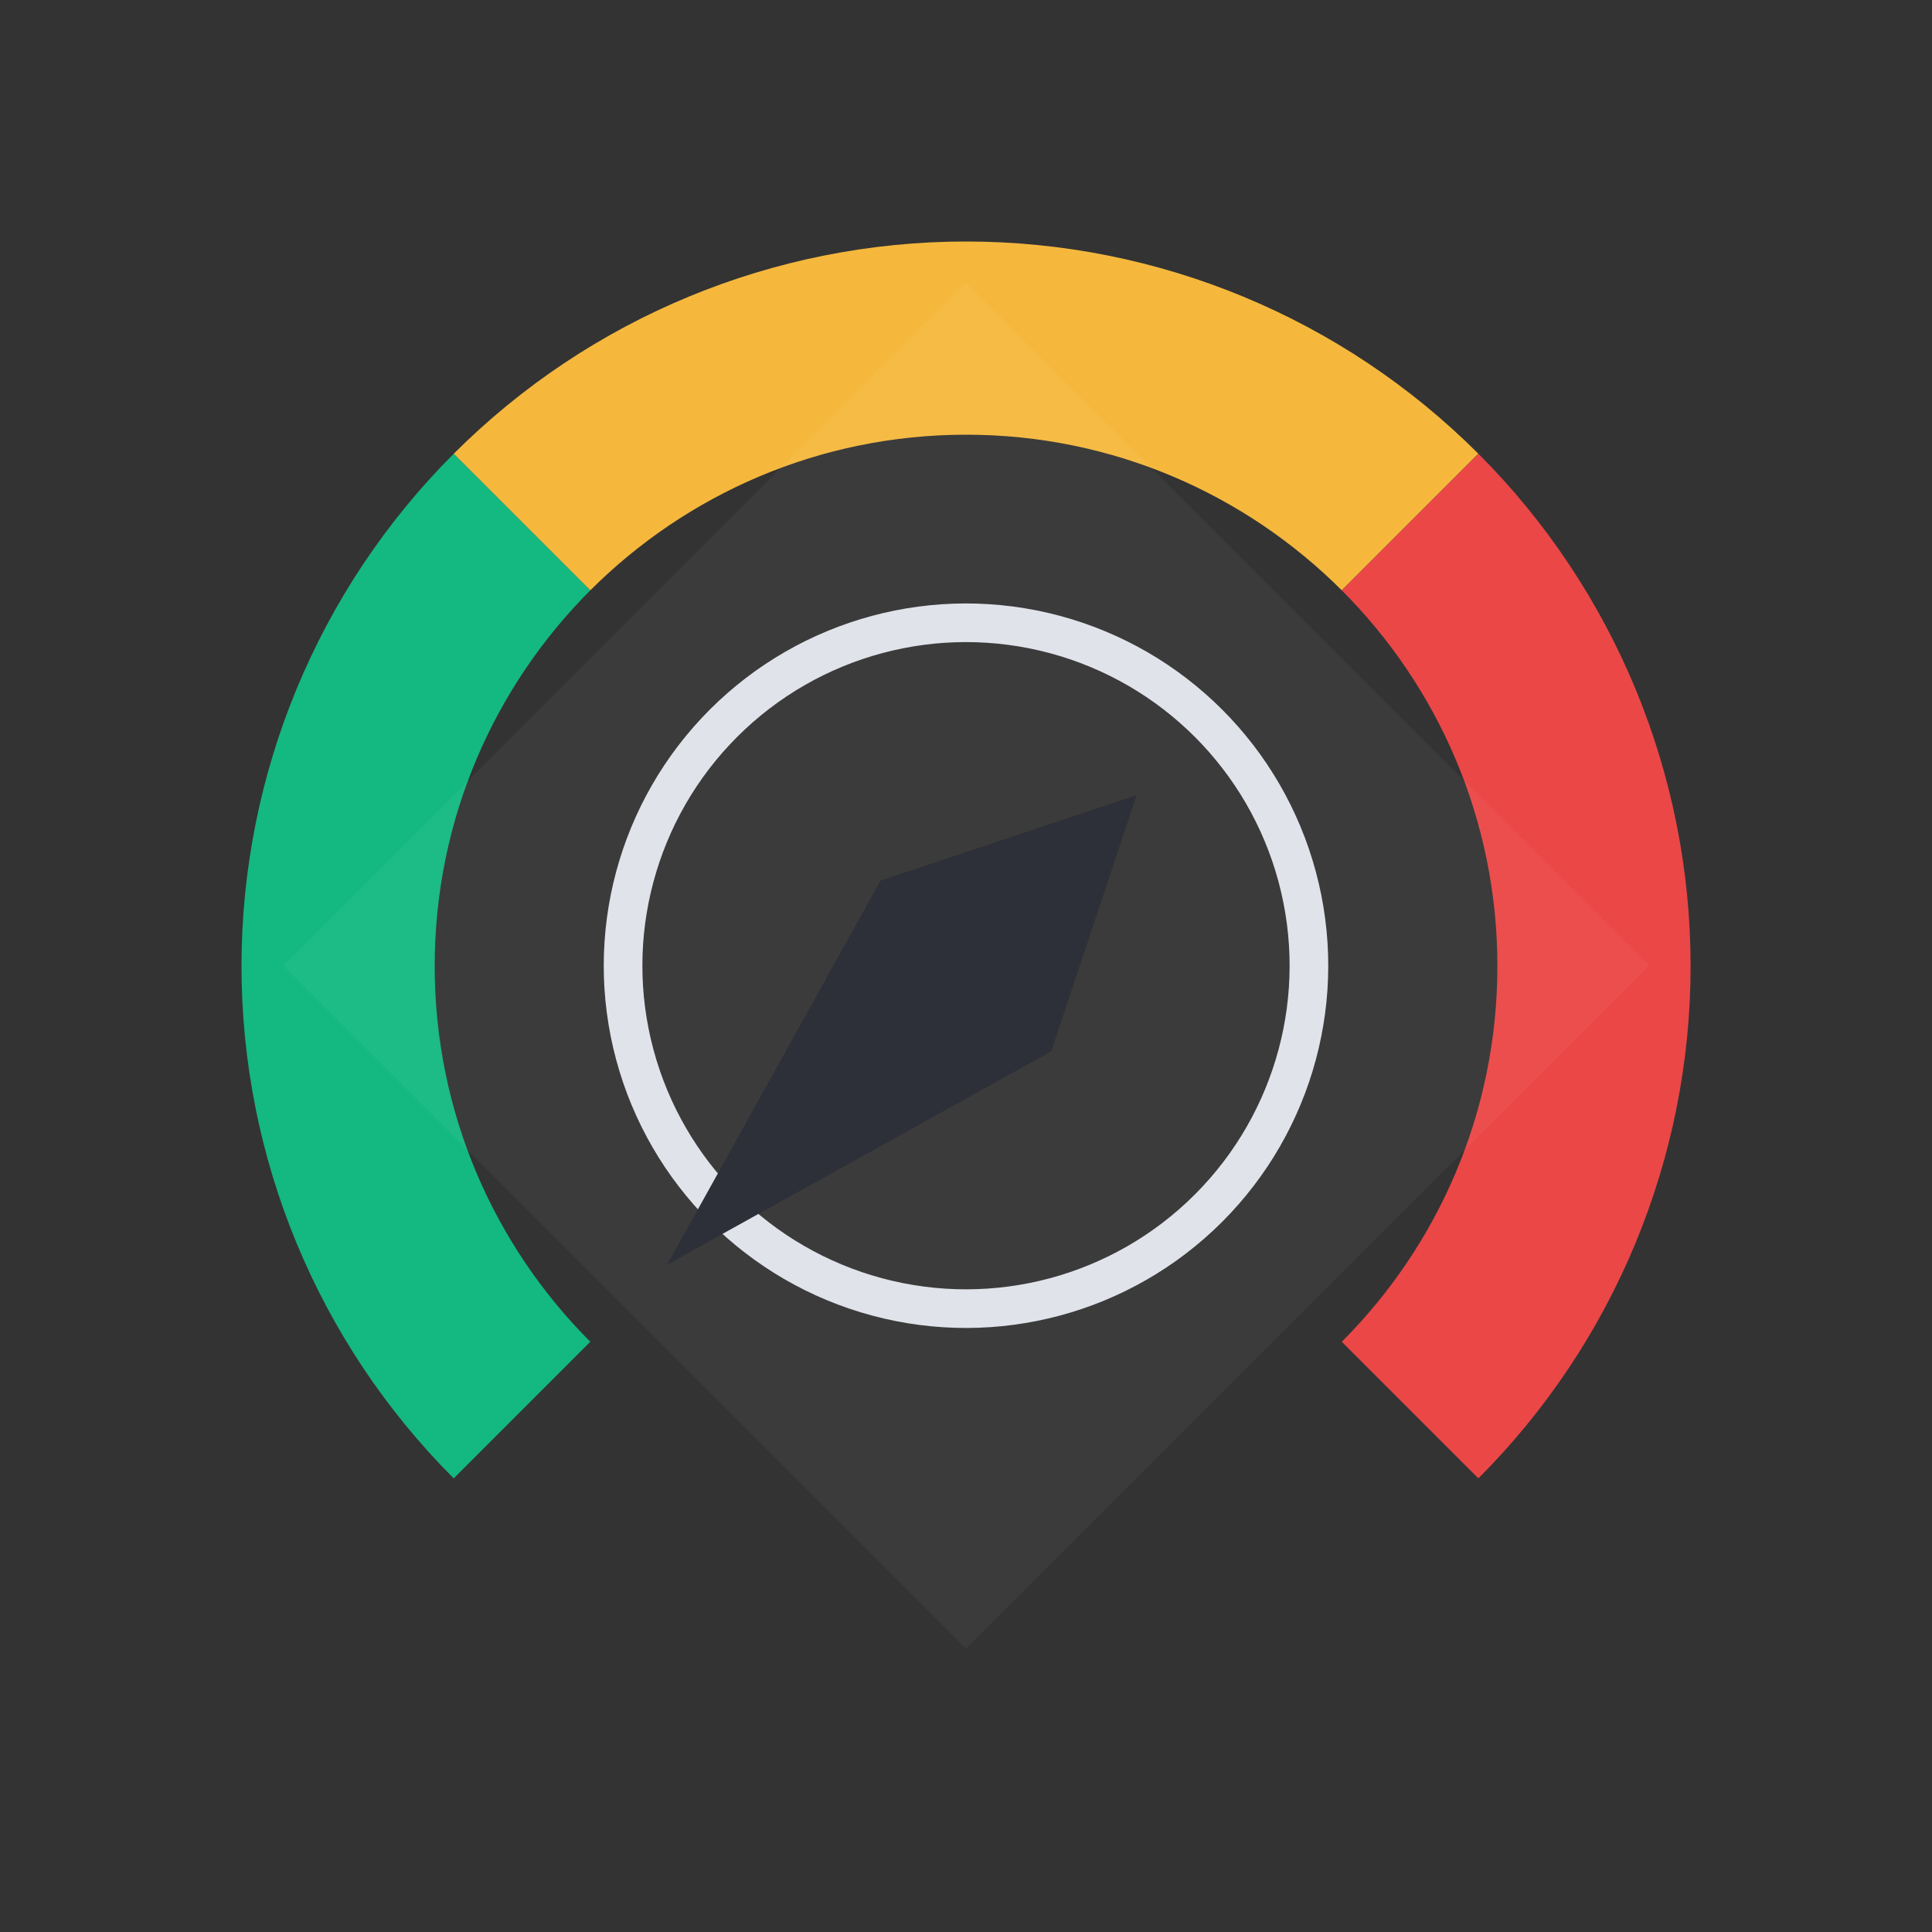
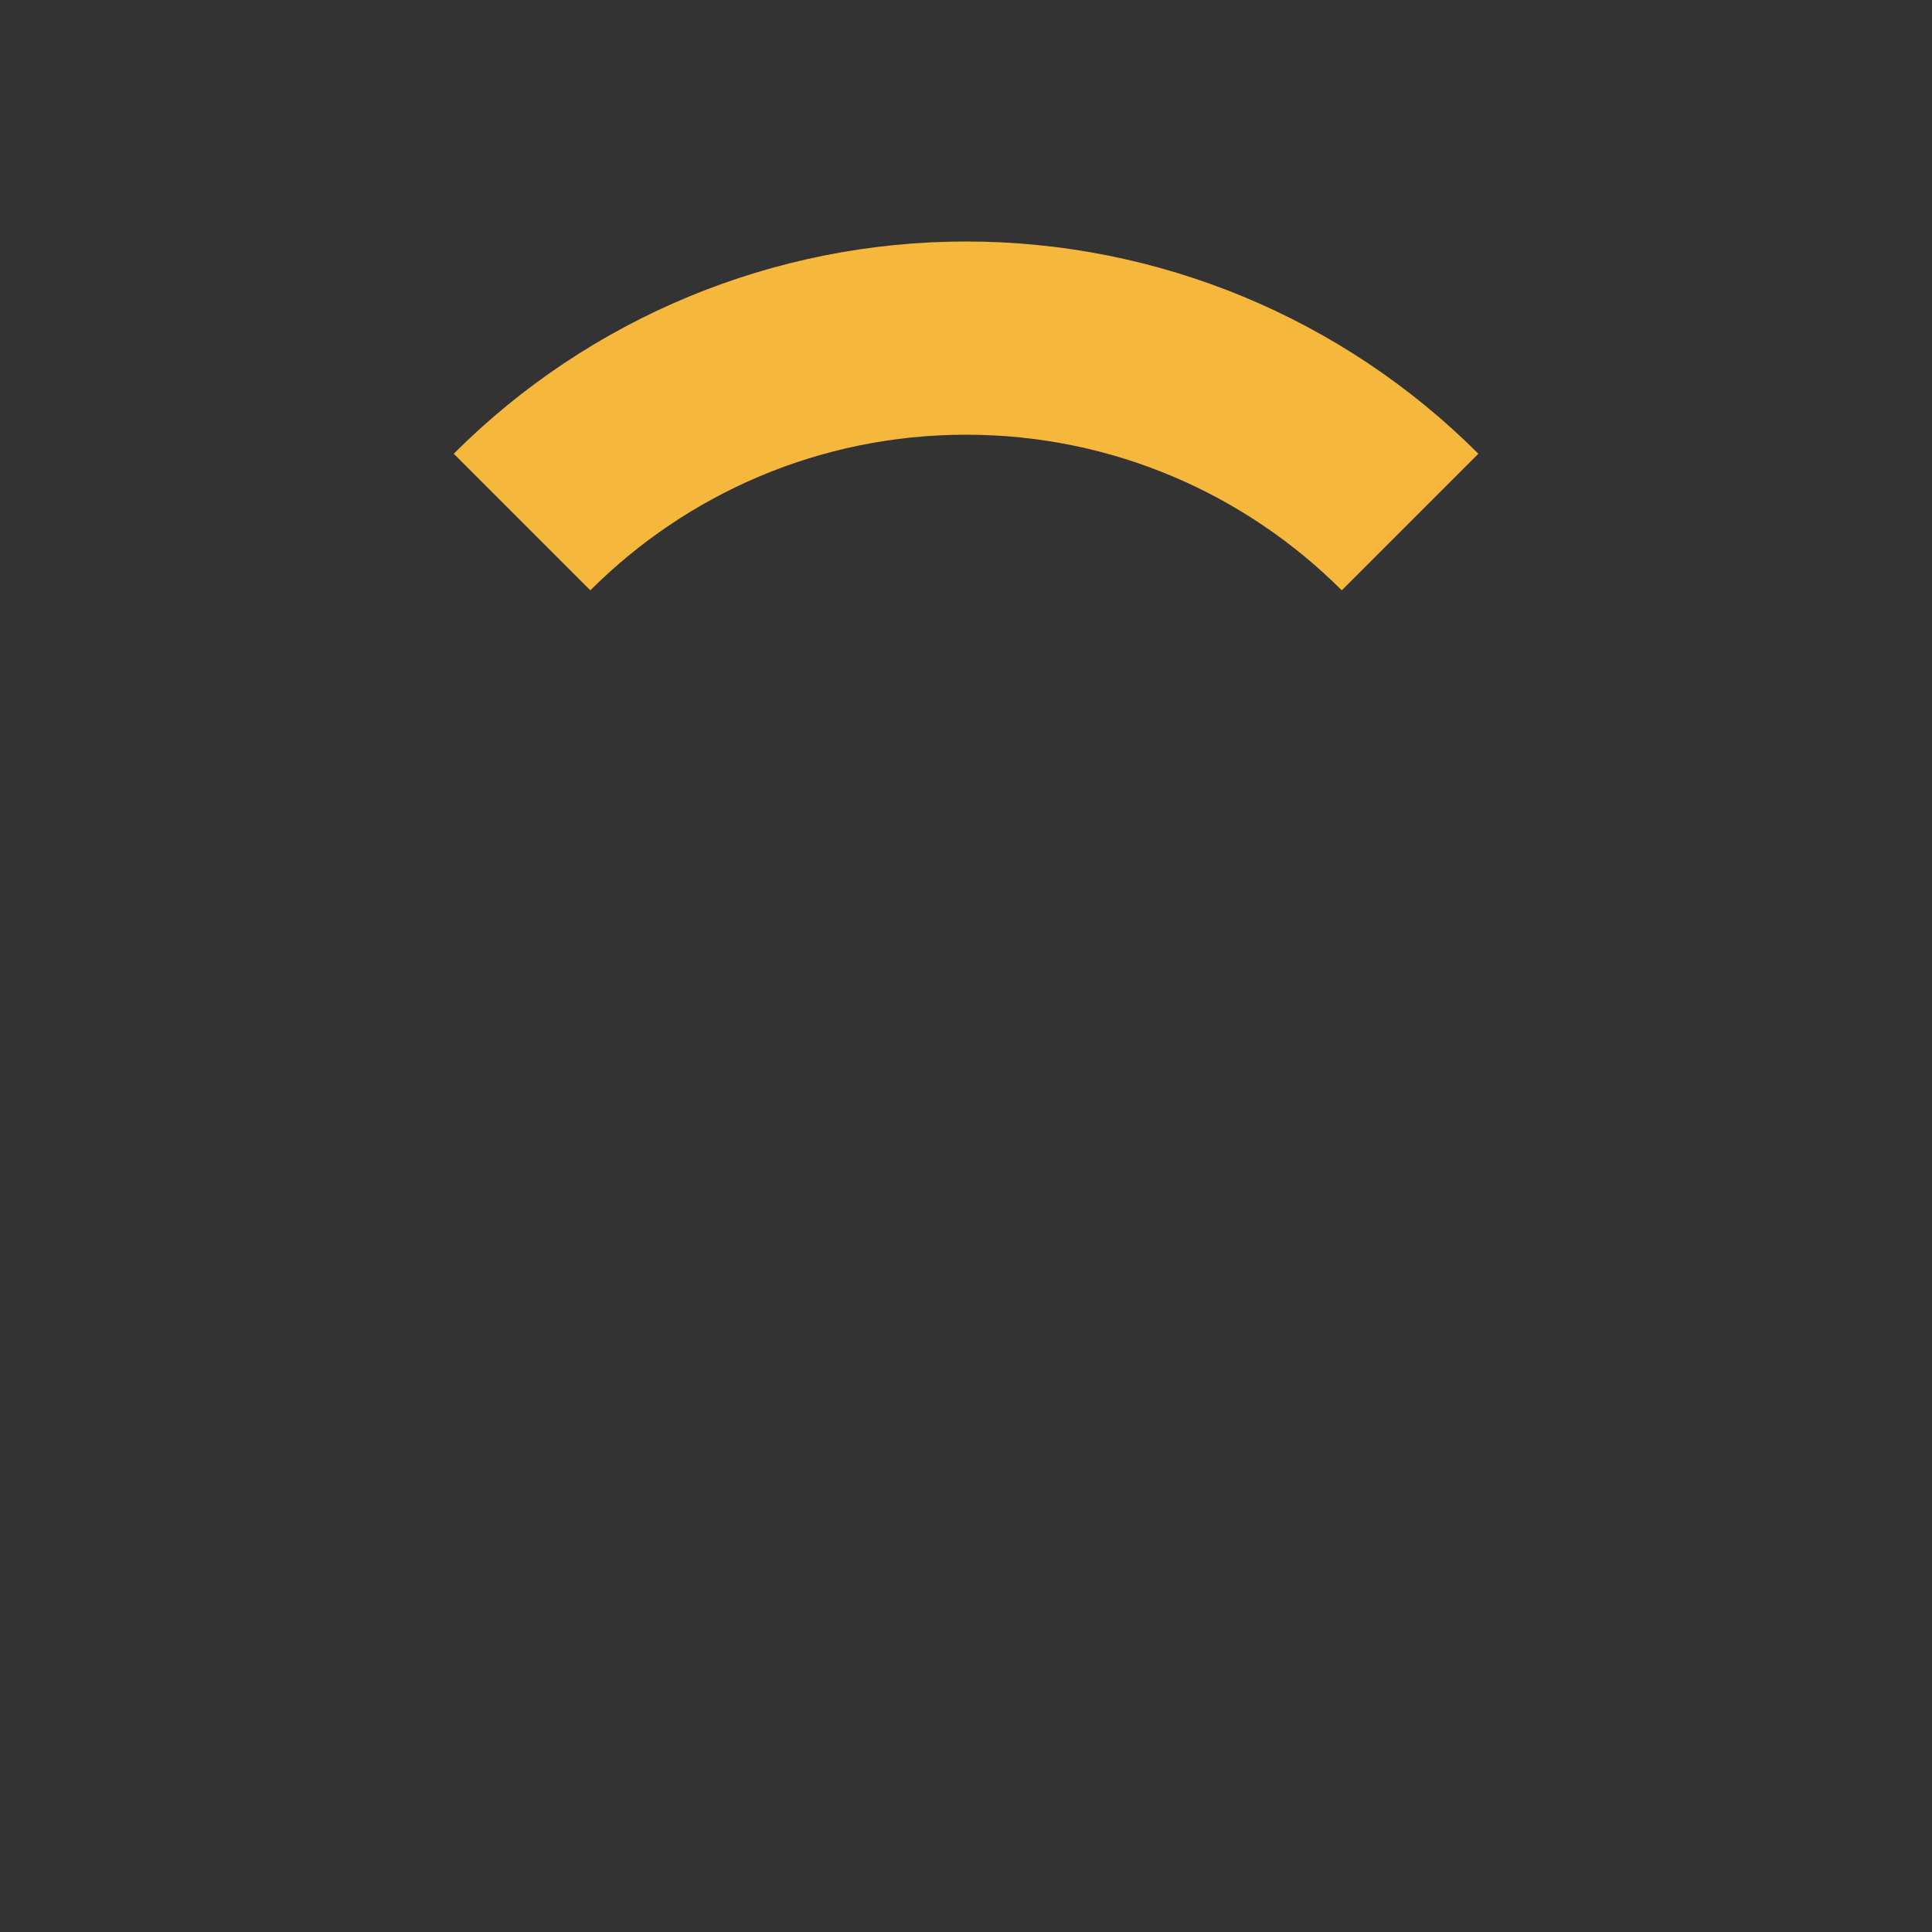
<svg xmlns="http://www.w3.org/2000/svg" width="20" height="20" viewBox="0 0 20 20" fill="none">
  <rect x="0" y="0" width="20" height="20" fill="#333333" stroke="none" />
-   <path fill-rule="evenodd" clip-rule="evenodd" d="M6.111 6.111C5.116 7.107 4.5 8.482 4.5 10.001C4.5 11.519 5.116 12.894 6.111 13.89L4.697 15.304C3.29 13.897 2.5 11.99 2.5 10.001C2.5 8.013 3.289 6.107 4.693 4.701C4.694 4.7 4.695 4.699 4.697 4.697L6.111 6.111Z" fill="#14B881" />
  <path fill-rule="evenodd" clip-rule="evenodd" d="M13.89 6.111L15.304 4.697C13.897 3.29 11.99 2.5 10.001 2.5C8.011 2.5 6.104 3.29 4.697 4.697L6.111 6.111C7.107 5.116 8.482 4.5 10.001 4.5C11.519 4.5 12.894 5.116 13.89 6.111Z" fill="#F5B83D" />
-   <path fill-rule="evenodd" clip-rule="evenodd" d="M13.89 13.89L15.304 15.304C16.71 13.897 17.501 11.99 17.501 10.001C17.501 8.013 16.712 6.107 15.308 4.701C15.306 4.7 15.305 4.699 15.304 4.697L13.89 6.111C14.885 7.107 15.501 8.482 15.501 10.001C15.501 11.519 14.885 12.894 13.89 13.89Z" fill="#EB4747" />
-   <rect x="10" y="17.068" width="10" height="10" transform="rotate(-135 10 17.068)" fill="white" fill-opacity="0.04" />
-   <circle cx="10" cy="9.997" r="3.55" transform="rotate(-135 10 9.997)" stroke="#E1E3EB" stroke-width="0.4" />
-   <path d="M6.907 13.091L9.115 9.116L11.766 8.232L10.882 10.883L6.907 13.091Z" fill="#2D2F39" />
</svg>